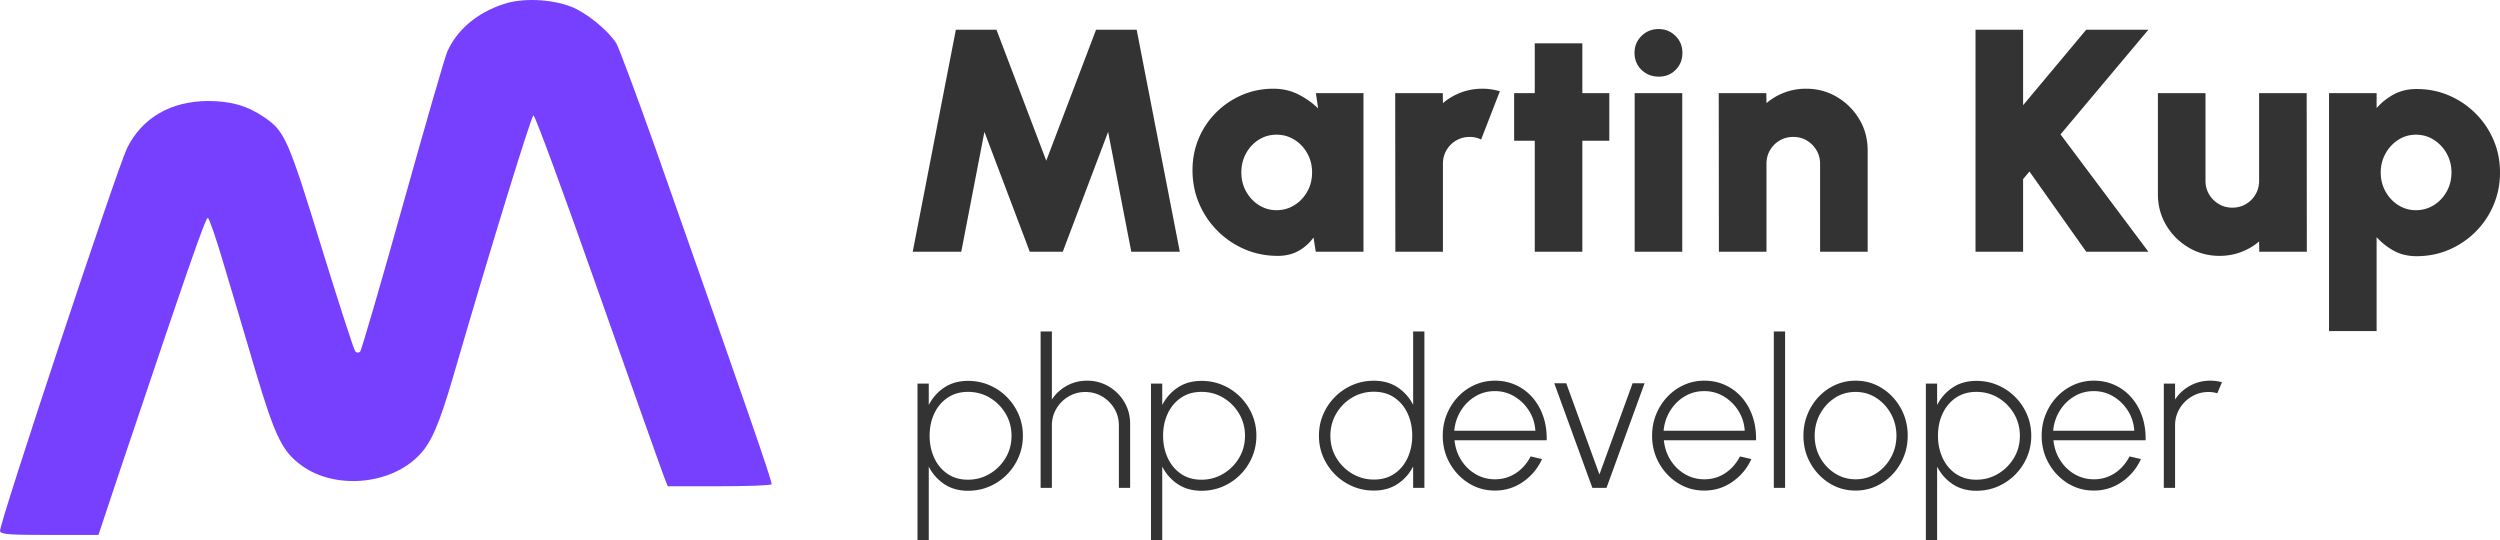
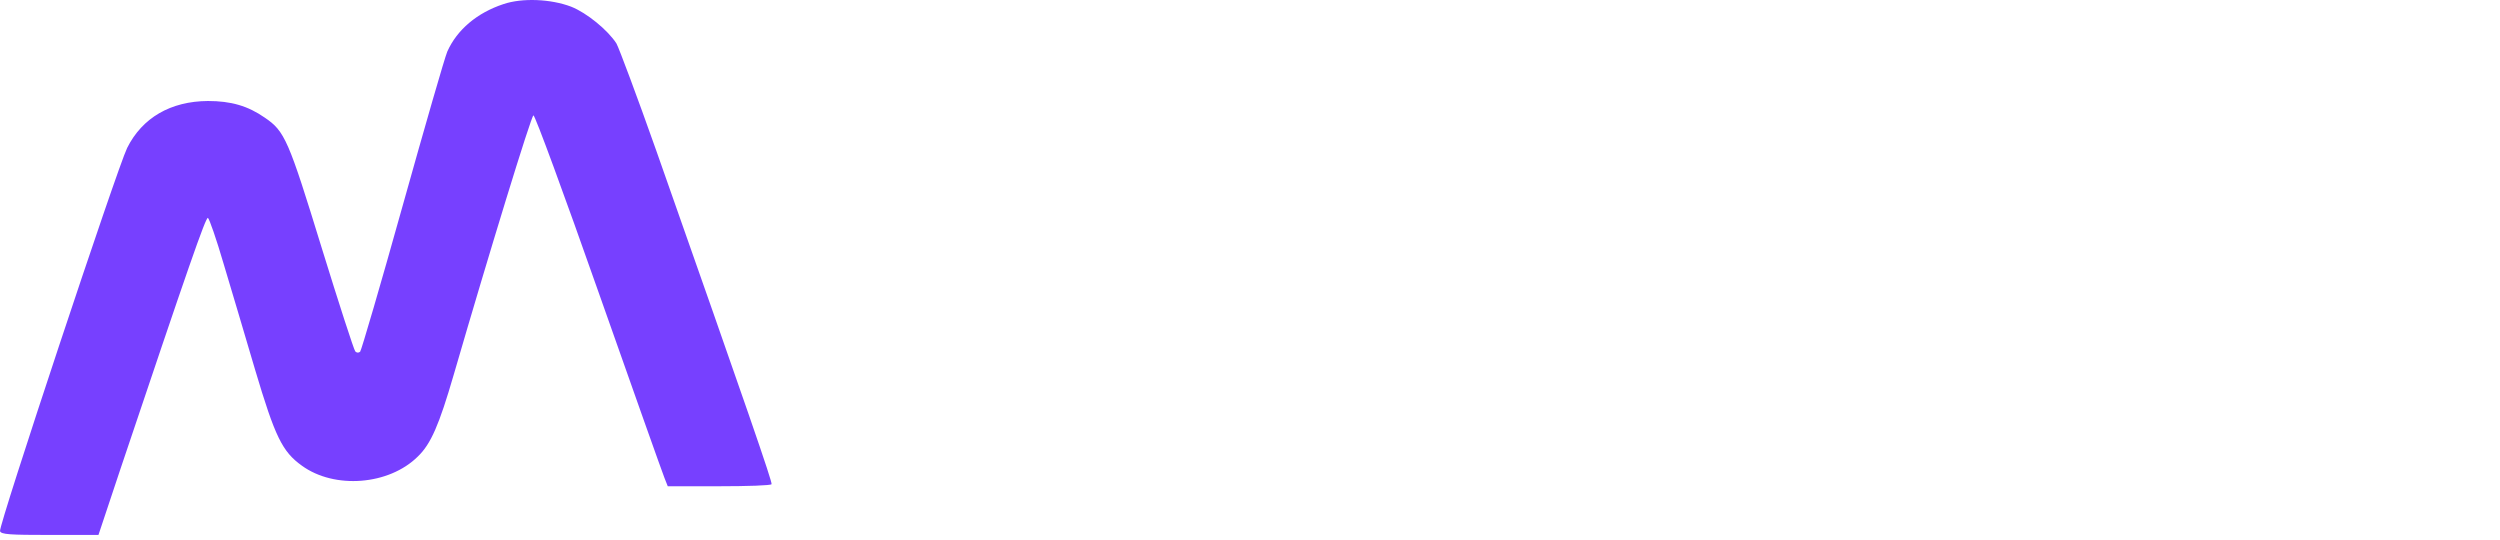
<svg xmlns="http://www.w3.org/2000/svg" xmlns:ns1="http://sodipodi.sourceforge.net/DTD/sodipodi-0.dtd" xmlns:ns2="http://www.inkscape.org/namespaces/inkscape" viewBox="0 0 1313.459 283.703" xml:space="preserve" style="clip-rule:evenodd;fill-rule:evenodd;stroke-linejoin:round;stroke-miterlimit:2" version="1.1" id="svg2" ns1:docname="martinkup-dev-logo.svg" width="1313.459" height="283.703" ns2:version="1.4 (e7c3feb1, 2024-10-09)">
  <defs id="defs2" />
  <ns1:namedview id="namedview2" pagecolor="#ffffff" bordercolor="#000000" borderopacity="0.25" ns2:showpageshadow="2" ns2:pageopacity="0.0" ns2:pagecheckerboard="0" ns2:deskcolor="#d1d1d1" ns2:zoom="0.7916042" ns2:cx="651.84091" ns2:cy="149.69602" ns2:window-width="3008" ns2:window-height="1692" ns2:window-x="1800" ns2:window-y="0" ns2:window-maximized="0" ns2:current-layer="svg2" />
-   <path d="m 479.53,132.264 22.665,-116.657 h 21.332 l 26.165,68.828 26.164,-68.828 h 21.332 l 22.665,116.657 h -25.498 l -12.166,-62.995 -23.832,62.995 h -17.331 l -23.832,-62.995 -12.166,62.995 z m 211.817,-83.326 h 24.998 v 83.326 h -25.081 l -1.167,-7.499 c -2.055,2.888 -4.652,5.222 -7.791,6.999 -3.139,1.778 -6.791,2.667 -10.958,2.667 -6.221,0 -12.04,-1.167 -17.456,-3.5 -5.417,-2.333 -10.18,-5.569 -14.291,-9.708 -4.111,-4.138 -7.319,-8.916 -9.624,-14.332 -2.306,-5.416 -3.458,-11.235 -3.458,-17.457 0,-5.944 1.083,-11.499 3.249,-16.665 2.167,-5.166 5.208,-9.708 9.125,-13.624 3.916,-3.916 8.443,-6.986 13.582,-9.208 5.138,-2.222 10.652,-3.333 16.54,-3.333 4.778,0 9.125,0.986 13.041,2.958 3.916,1.973 7.402,4.431 10.457,7.375 z m -20.665,61.495 c 3.444,0 6.583,-0.889 9.416,-2.667 2.833,-1.777 5.083,-4.166 6.749,-7.166 1.667,-3 2.5,-6.333 2.5,-9.999 0,-3.667 -0.833,-7 -2.5,-9.999 -1.666,-3 -3.916,-5.389 -6.749,-7.166 -2.833,-1.778 -5.972,-2.667 -9.416,-2.667 -3.444,0 -6.569,0.889 -9.374,2.667 -2.806,1.777 -5.028,4.166 -6.667,7.166 -1.638,2.999 -2.458,6.332 -2.458,9.999 0,3.666 0.834,6.999 2.5,9.999 1.667,3 3.903,5.389 6.708,7.166 2.805,1.778 5.902,2.667 9.291,2.667 z m 62.412,21.831 -0.084,-83.326 h 24.998 l 0.084,5.249 c 2.777,-2.389 5.943,-4.25 9.499,-5.583 3.555,-1.333 7.305,-2 11.249,-2 3,0 6.055,0.445 9.166,1.334 l -9.833,25.331 c -1.944,-0.889 -3.944,-1.333 -5.999,-1.333 -2.611,0 -4.986,0.625 -7.125,1.875 a 13.941,13.941 0 0 0 -5.083,5.082 c -1.25,2.139 -1.874,4.514 -1.874,7.125 v 46.246 z m 112.407,-58.328 h -14.165 v 58.328 h -24.998 V 73.936 h -10.833 v -24.998 h 10.833 v -26.165 h 24.998 v 26.165 h 14.165 z m 13.332,-24.998 h 24.998 v 83.326 h -24.998 z m 12.666,-8.666 c -3.611,0 -6.638,-1.195 -9.082,-3.584 -2.445,-2.388 -3.667,-5.36 -3.667,-8.915 0,-3.5 1.222,-6.458 3.667,-8.875 2.444,-2.416 5.444,-3.624 8.999,-3.624 3.5,0 6.458,1.208 8.874,3.624 2.417,2.417 3.625,5.375 3.625,8.875 0,3.555 -1.181,6.527 -3.542,8.915 -2.361,2.389 -5.319,3.584 -8.874,3.584 z m 109.741,38.746 v 53.246 h -24.998 V 86.018 c 0,-2.611 -0.638,-4.986 -1.916,-7.125 -1.278,-2.138 -2.972,-3.833 -5.083,-5.082 -2.111,-1.25 -4.472,-1.875 -7.083,-1.875 -2.611,0 -4.986,0.625 -7.124,1.875 a 13.933,13.933 0 0 0 -5.083,5.082 c -1.25,2.139 -1.875,4.514 -1.875,7.125 v 46.246 h -24.998 l -0.083,-83.326 h 24.998 l 0.083,5.249 c 2.777,-2.389 5.944,-4.25 9.499,-5.583 3.555,-1.333 7.305,-2 11.249,-2 6,0 11.444,1.459 16.332,4.375 4.889,2.916 8.791,6.819 11.708,11.707 2.916,4.889 4.374,10.333 4.374,16.332 z m 147.492,53.246 h -32.664 l -29.831,-42.163 -3.334,4 v 38.163 h -24.998 V 15.607 h 24.998 v 39.663 l 33.165,-39.663 h 32.664 l -46.163,54.995 z m 5,-30.247 V 48.938 h 24.998 v 46.079 c 0,2.611 0.639,4.986 1.917,7.125 a 14.271,14.271 0 0 0 5.124,5.083 c 2.139,1.249 4.486,1.874 7.041,1.874 2.611,0 4.986,-0.625 7.125,-1.874 a 13.944,13.944 0 0 0 5.083,-5.083 c 1.25,-2.139 1.875,-4.514 1.875,-7.125 v -46.079 h 24.998 l 0.083,83.326 h -24.998 l -0.083,-5.416 c -2.778,2.389 -5.944,4.25 -9.5,5.583 -3.555,1.333 -7.305,2 -11.249,2 -5.944,0 -11.374,-1.459 -16.29,-4.375 -4.916,-2.916 -8.833,-6.819 -11.749,-11.707 -2.917,-4.889 -4.375,-10.333 -4.375,-16.332 z m 114.9,71.911 h -24.998 V 48.938 h 24.998 v 7.832 a 33.058,33.058 0 0 1 9.082,-7.208 c 3.444,-1.861 7.416,-2.791 11.916,-2.791 6.111,0 11.805,1.139 17.082,3.416 5.277,2.278 9.93,5.431 13.957,9.458 4.028,4.027 7.166,8.68 9.416,13.957 2.25,5.278 3.375,10.944 3.375,16.999 0,6.055 -1.125,11.749 -3.375,17.082 -2.25,5.333 -5.388,10.013 -9.416,14.04 -4.027,4.028 -8.68,7.18 -13.957,9.458 -5.277,2.278 -10.971,3.416 -17.082,3.416 -4.5,0 -8.472,-0.944 -11.916,-2.833 a 34.533,34.533 0 0 1 -9.082,-7.166 z m 20.665,-103.159 c -3.389,0 -6.486,0.903 -9.291,2.708 -2.806,1.806 -5.042,4.208 -6.708,7.208 -1.667,3 -2.5,6.305 -2.5,9.916 0,3.666 0.833,6.999 2.5,9.999 1.666,3 3.902,5.389 6.708,7.166 2.805,1.778 5.902,2.667 9.291,2.667 3.444,0 6.582,-0.889 9.416,-2.667 2.833,-1.777 5.082,-4.166 6.749,-7.166 1.667,-3 2.5,-6.333 2.5,-9.999 0,-3.611 -0.833,-6.916 -2.5,-9.916 -1.667,-3 -3.916,-5.402 -6.749,-7.208 -2.834,-1.805 -5.972,-2.708 -9.416,-2.708 z M 487.958,283.703 h -5.917 v -82.172 h 5.917 v 11.274 c 1.928,-3.791 4.641,-6.855 8.14,-9.193 3.499,-2.337 7.666,-3.506 12.501,-3.506 3.981,0 7.712,0.749 11.192,2.246 a 28.997,28.997 0 0 1 9.176,6.218 29.378,29.378 0 0 1 6.201,9.176 c 1.497,3.47 2.246,7.195 2.246,11.176 0,3.98 -0.749,7.724 -2.246,11.23 -1.497,3.506 -3.564,6.583 -6.201,9.23 a 28.98,28.98 0 0 1 -9.176,6.218 c -3.48,1.497 -7.211,2.246 -11.192,2.246 -4.835,0 -9.002,-1.169 -12.501,-3.506 -3.499,-2.337 -6.212,-5.401 -8.14,-9.192 z m 20.608,-77.812 c -4.155,0 -7.744,1.032 -10.764,3.095 -3.02,2.064 -5.341,4.83 -6.963,8.3 -1.621,3.469 -2.432,7.348 -2.432,11.636 0,4.214 0.798,8.075 2.394,11.581 1.595,3.506 3.903,6.303 6.924,8.392 3.02,2.089 6.634,3.133 10.841,3.133 4.105,0 7.89,-1.022 11.357,-3.068 3.466,-2.045 6.25,-4.811 8.354,-8.299 2.103,-3.488 3.155,-7.401 3.155,-11.739 0,-4.215 -1.026,-8.066 -3.079,-11.554 -2.052,-3.488 -4.806,-6.273 -8.261,-8.354 -3.455,-2.082 -7.296,-3.123 -11.526,-3.123 z m 85.186,16.731 v 33.69 h -5.917 v -32.77 c 0,-3.258 -0.792,-6.213 -2.377,-8.864 a 18.115,18.115 0 0 0 -6.366,-6.355 c -2.659,-1.585 -5.61,-2.377 -8.853,-2.377 -3.221,0 -6.166,0.792 -8.836,2.377 a 18.054,18.054 0 0 0 -6.382,6.355 c -1.585,2.651 -2.378,5.606 -2.378,8.864 v 32.77 h -5.916 v -82.172 h 5.916 v 35.761 c 1.965,-3.009 4.573,-5.412 7.823,-7.209 3.25,-1.797 6.804,-2.695 10.661,-2.695 4.17,0 7.968,1.015 11.394,3.046 a 23.006,23.006 0 0 1 8.185,8.184 c 2.031,3.426 3.046,7.224 3.046,11.395 z m 16.872,61.081 h -5.916 v -82.172 h 5.916 v 11.274 c 1.928,-3.791 4.642,-6.855 8.141,-9.193 3.499,-2.337 7.666,-3.506 12.501,-3.506 3.98,0 7.711,0.749 11.192,2.246 a 29.008,29.008 0 0 1 9.176,6.218 29.412,29.412 0 0 1 6.201,9.176 c 1.497,3.47 2.246,7.195 2.246,11.176 0,3.98 -0.749,7.724 -2.246,11.23 -1.498,3.506 -3.565,6.583 -6.201,9.23 a 28.992,28.992 0 0 1 -9.176,6.218 c -3.481,1.497 -7.212,2.246 -11.192,2.246 -4.835,0 -9.002,-1.169 -12.501,-3.506 -3.499,-2.337 -6.213,-5.401 -8.141,-9.192 z m 20.609,-77.812 c -4.156,0 -7.744,1.032 -10.764,3.095 -3.021,2.064 -5.342,4.83 -6.963,8.3 -1.622,3.469 -2.432,7.348 -2.432,11.636 0,4.214 0.797,8.075 2.393,11.581 1.596,3.506 3.904,6.303 6.925,8.392 3.02,2.089 6.634,3.133 10.841,3.133 4.105,0 7.89,-1.022 11.356,-3.068 3.466,-2.045 6.251,-4.811 8.354,-8.299 2.104,-3.488 3.155,-7.401 3.155,-11.739 0,-4.215 -1.026,-8.066 -3.078,-11.554 -2.052,-3.488 -4.806,-6.273 -8.261,-8.354 -3.455,-2.082 -7.297,-3.123 -11.526,-3.123 z m 111.207,-31.751 h 5.916 v 82.172 h -5.916 v -11.274 c -1.929,3.813 -4.645,6.882 -8.147,9.209 -3.502,2.326 -7.678,3.49 -12.528,3.49 -3.981,0 -7.706,-0.749 -11.176,-2.246 a 29.257,29.257 0 0 1 -9.176,-6.218 29.255,29.255 0 0 1 -6.217,-9.176 c -1.498,-3.47 -2.246,-7.195 -2.246,-11.175 0,-3.996 0.748,-7.738 2.246,-11.226 a 29.168,29.168 0 0 1 6.217,-9.203 29.257,29.257 0 0 1 9.176,-6.218 c 3.47,-1.497 7.195,-2.246 11.176,-2.246 4.85,0 9.026,1.164 12.528,3.49 3.502,2.327 6.218,5.385 8.147,9.176 z m -20.643,77.812 c 4.23,0 7.849,-1.035 10.859,-3.106 3.009,-2.071 5.311,-4.856 6.907,-8.354 1.596,-3.499 2.394,-7.356 2.394,-11.57 0,-4.325 -0.811,-8.231 -2.432,-11.719 -1.622,-3.487 -3.937,-6.257 -6.946,-8.31 -3.01,-2.052 -6.603,-3.078 -10.782,-3.078 -4.192,0 -8.016,1.035 -11.471,3.106 -3.455,2.07 -6.212,4.859 -8.272,8.365 -2.06,3.506 -3.089,7.384 -3.089,11.636 0,4.302 1.051,8.193 3.155,11.674 2.104,3.48 4.888,6.243 8.354,8.288 3.466,2.045 7.24,3.068 11.323,3.068 z m 63.591,5.785 c -5.04,0 -9.632,-1.297 -13.778,-3.89 -4.145,-2.593 -7.45,-6.072 -9.915,-10.436 -2.465,-4.364 -3.698,-9.194 -3.698,-14.489 0,-4.018 0.712,-7.77 2.137,-11.258 1.424,-3.488 3.387,-6.556 5.889,-9.203 a 27.367,27.367 0 0 1 8.737,-6.218 c 3.324,-1.497 6.866,-2.246 10.628,-2.246 3.996,0 7.675,0.774 11.038,2.323 a 25.808,25.808 0 0 1 8.732,6.54 c 2.459,2.812 4.339,6.129 5.643,9.949 1.304,3.82 1.904,7.991 1.802,12.512 h -48.427 c 0.41,3.908 1.595,7.403 3.556,10.485 1.961,3.082 4.47,5.516 7.527,7.302 3.057,1.787 6.433,2.69 10.129,2.712 4.061,0 7.719,-1.066 10.973,-3.199 3.254,-2.133 5.856,-5.073 7.806,-8.82 l 5.982,1.392 c -2.191,4.857 -5.496,8.829 -9.915,11.915 -4.419,3.086 -9.368,4.629 -14.846,4.629 z m -21.343,-31.445 h 42.609 c -0.211,-3.747 -1.298,-7.2 -3.259,-10.359 -1.962,-3.159 -4.513,-5.69 -7.653,-7.593 -3.141,-1.902 -6.592,-2.854 -10.354,-2.854 -3.777,0 -7.213,0.93 -10.31,2.788 -3.097,1.859 -5.62,4.365 -7.571,7.516 -1.95,3.152 -3.104,6.652 -3.462,10.502 z m 79.981,30.02 h -7.428 l -20.017,-54.968 h 6.299 l 17.432,47.956 17.432,-47.956 h 6.299 z m 51.352,1.425 c -5.04,0 -9.632,-1.297 -13.777,-3.89 -4.146,-2.593 -7.451,-6.072 -9.916,-10.436 -2.465,-4.364 -3.698,-9.194 -3.698,-14.489 0,-4.018 0.712,-7.77 2.137,-11.258 1.424,-3.488 3.387,-6.556 5.889,-9.203 a 27.367,27.367 0 0 1 8.737,-6.218 c 3.324,-1.497 6.866,-2.246 10.628,-2.246 3.996,0 7.675,0.774 11.039,2.323 a 25.817,25.817 0 0 1 8.732,6.54 c 2.458,2.812 4.338,6.129 5.642,9.949 1.304,3.82 1.904,7.991 1.802,12.512 h -48.427 c 0.41,3.908 1.595,7.403 3.556,10.485 1.961,3.082 4.47,5.516 7.527,7.302 3.057,1.787 6.433,2.69 10.129,2.712 4.061,0 7.719,-1.066 10.973,-3.199 3.254,-2.133 5.856,-5.073 7.806,-8.82 l 5.982,1.392 c -2.191,4.857 -5.496,8.829 -9.915,11.915 -4.419,3.086 -9.368,4.629 -14.846,4.629 z m -21.343,-31.445 h 42.609 c -0.211,-3.747 -1.298,-7.2 -3.259,-10.359 -1.961,-3.159 -4.512,-5.69 -7.653,-7.593 -3.141,-1.902 -6.592,-2.854 -10.354,-2.854 -3.776,0 -7.213,0.93 -10.31,2.788 -3.097,1.859 -5.62,4.365 -7.571,7.516 -1.95,3.152 -3.104,6.652 -3.462,10.502 z m 57.904,-52.152 h 5.916 v 82.172 h -5.916 z m 42.949,83.597 c -5.04,0 -9.633,-1.297 -13.778,-3.89 -4.145,-2.593 -7.45,-6.072 -9.915,-10.436 -2.465,-4.364 -3.698,-9.194 -3.698,-14.489 0,-4.018 0.712,-7.77 2.137,-11.258 1.424,-3.488 3.387,-6.556 5.889,-9.203 a 27.367,27.367 0 0 1 8.737,-6.218 c 3.324,-1.497 6.866,-2.246 10.628,-2.246 5.04,0 9.632,1.296 13.777,3.889 4.145,2.593 7.451,6.081 9.916,10.464 2.465,4.382 3.698,9.239 3.698,14.572 0,3.98 -0.713,7.705 -2.137,11.175 -1.424,3.469 -3.387,6.528 -5.889,9.176 a 27.482,27.482 0 0 1 -8.71,6.218 c -3.305,1.497 -6.857,2.246 -10.655,2.246 z m 0,-5.917 c 4.046,0 7.689,-1.057 10.929,-3.172 3.239,-2.114 5.807,-4.91 7.702,-8.387 1.895,-3.477 2.843,-7.257 2.843,-11.339 0,-4.142 -0.953,-7.96 -2.86,-11.455 -1.906,-3.495 -4.479,-6.295 -7.718,-8.398 -3.24,-2.104 -6.871,-3.156 -10.896,-3.156 -4.061,0 -7.712,1.058 -10.951,3.172 -3.239,2.115 -5.803,4.914 -7.691,8.398 -1.888,3.484 -2.833,7.297 -2.833,11.439 0,4.265 0.976,8.127 2.926,11.586 1.95,3.458 4.554,6.209 7.812,8.25 3.257,2.041 6.836,3.062 10.737,3.062 z m 42.844,31.883 h -5.917 v -82.172 h 5.917 v 11.274 c 1.928,-3.791 4.642,-6.855 8.141,-9.193 3.498,-2.337 7.665,-3.506 12.5,-3.506 3.981,0 7.712,0.749 11.193,2.246 a 28.993,28.993 0 0 1 9.175,6.218 29.378,29.378 0 0 1 6.201,9.176 c 1.498,3.47 2.246,7.195 2.246,11.176 0,3.98 -0.748,7.724 -2.246,11.23 -1.497,3.506 -3.564,6.583 -6.201,9.23 a 28.976,28.976 0 0 1 -9.175,6.218 c -3.481,1.497 -7.212,2.246 -11.193,2.246 -4.835,0 -9.002,-1.169 -12.5,-3.506 -3.499,-2.337 -6.213,-5.401 -8.141,-9.192 z m 20.609,-77.812 c -4.156,0 -7.744,1.032 -10.765,3.095 -3.02,2.064 -5.341,4.83 -6.963,8.3 -1.621,3.469 -2.432,7.348 -2.432,11.636 0,4.214 0.798,8.075 2.394,11.581 1.596,3.506 3.904,6.303 6.924,8.392 3.021,2.089 6.635,3.133 10.842,3.133 4.104,0 7.89,-1.022 11.356,-3.068 3.466,-2.045 6.251,-4.811 8.354,-8.299 2.103,-3.488 3.155,-7.401 3.155,-11.739 0,-4.215 -1.026,-8.066 -3.078,-11.554 -2.053,-3.488 -4.806,-6.273 -8.261,-8.354 -3.455,-2.082 -7.297,-3.123 -11.526,-3.123 z m 61.711,51.846 c -5.039,0 -9.632,-1.297 -13.777,-3.89 -4.145,-2.593 -7.45,-6.072 -9.916,-10.436 -2.465,-4.364 -3.697,-9.194 -3.697,-14.489 0,-4.018 0.712,-7.77 2.136,-11.258 1.425,-3.488 3.388,-6.556 5.889,-9.203 a 27.372,27.372 0 0 1 8.738,-6.218 c 3.323,-1.497 6.866,-2.246 10.627,-2.246 3.996,0 7.676,0.774 11.039,2.323 a 25.817,25.817 0 0 1 8.732,6.54 c 2.458,2.812 4.339,6.129 5.643,9.949 1.303,3.82 1.904,7.991 1.802,12.512 h -48.427 c 0.409,3.908 1.594,7.403 3.556,10.485 1.961,3.082 4.47,5.516 7.526,7.302 3.057,1.787 6.433,2.69 10.129,2.712 4.062,0 7.719,-1.066 10.973,-3.199 3.255,-2.133 5.857,-5.073 7.806,-8.82 l 5.983,1.392 c -2.192,4.857 -5.497,8.829 -9.916,11.915 -4.419,3.086 -9.367,4.629 -14.846,4.629 z m -21.343,-31.445 h 42.61 c -0.212,-3.747 -1.298,-7.2 -3.26,-10.359 -1.961,-3.159 -4.512,-5.69 -7.653,-7.593 -3.141,-1.902 -6.592,-2.854 -10.354,-2.854 -3.776,0 -7.213,0.93 -10.31,2.788 -3.096,1.859 -5.62,4.365 -7.57,7.516 -1.95,3.152 -3.105,6.652 -3.463,10.502 z m 58.123,30.02 v -54.781 h 5.916 v 8.37 c 1.965,-3.009 4.572,-5.412 7.823,-7.209 3.25,-1.797 6.804,-2.695 10.661,-2.695 2.132,0 4.185,0.274 6.157,0.822 l -2.443,5.795 c -1.563,-0.445 -3.097,-0.668 -4.602,-0.668 -3.221,0 -6.167,0.792 -8.836,2.377 a 18.054,18.054 0 0 0 -6.382,6.355 c -1.585,2.651 -2.378,5.606 -2.378,8.864 v 32.77 z" style="display:inline;fill:#333333;fill-rule:nonzero" id="path1" />
  <path d="m 264.5,2.156 c -13.871,4.579 -24.375,13.467 -29.492,24.914 -1.347,3.097 -11.851,39.592 -23.432,80.935 -11.582,41.478 -21.682,75.953 -22.355,76.761 -0.808,0.674 -1.751,0.674 -2.559,-0.134 -0.673,-0.674 -8.619,-25.183 -17.642,-54.406 -17.507,-56.965 -19.392,-61.275 -29.896,-68.412 -8.888,-6.195 -17.776,-8.753 -29.896,-8.753 -19.527,0.134 -34.476,8.753 -42.421,24.644 -5.117,10.369 -67.738,198.905 -66.796,201.329 0.539,1.751 5.118,2.02 26.261,2.02 h 25.452 l 11.582,-34.744 c 35.687,-106.119 44.71,-132.11 45.922,-131.841 0.673,0.27 4.444,11.043 8.214,23.971 3.906,12.929 11.312,37.977 16.565,55.753 10.504,35.283 14.274,43.094 24.644,50.501 17.103,12.389 45.653,10.235 60.87,-4.848 6.868,-6.599 11.178,-16.564 18.854,-42.959 18.584,-63.968 40.67,-135.881 41.882,-136.285 0.808,-0.135 16.16,41.613 34.205,92.921 18.046,51.174 33.667,95.211 34.61,97.5 l 1.751,4.444 h 26.934 c 14.813,0 27.203,-0.404 27.607,-1.077 0.538,-0.943 -12.525,-38.785 -60.601,-175.338 -10.1,-28.55 -19.527,-53.733 -20.874,-56.157 -4.444,-7.003 -15.621,-16.16 -23.836,-19.392 -10.639,-4.04 -25.587,-4.714 -35.553,-1.347 z" style="display:inline;fill:#7740ff;fill-rule:nonzero" id="path2" />
</svg>